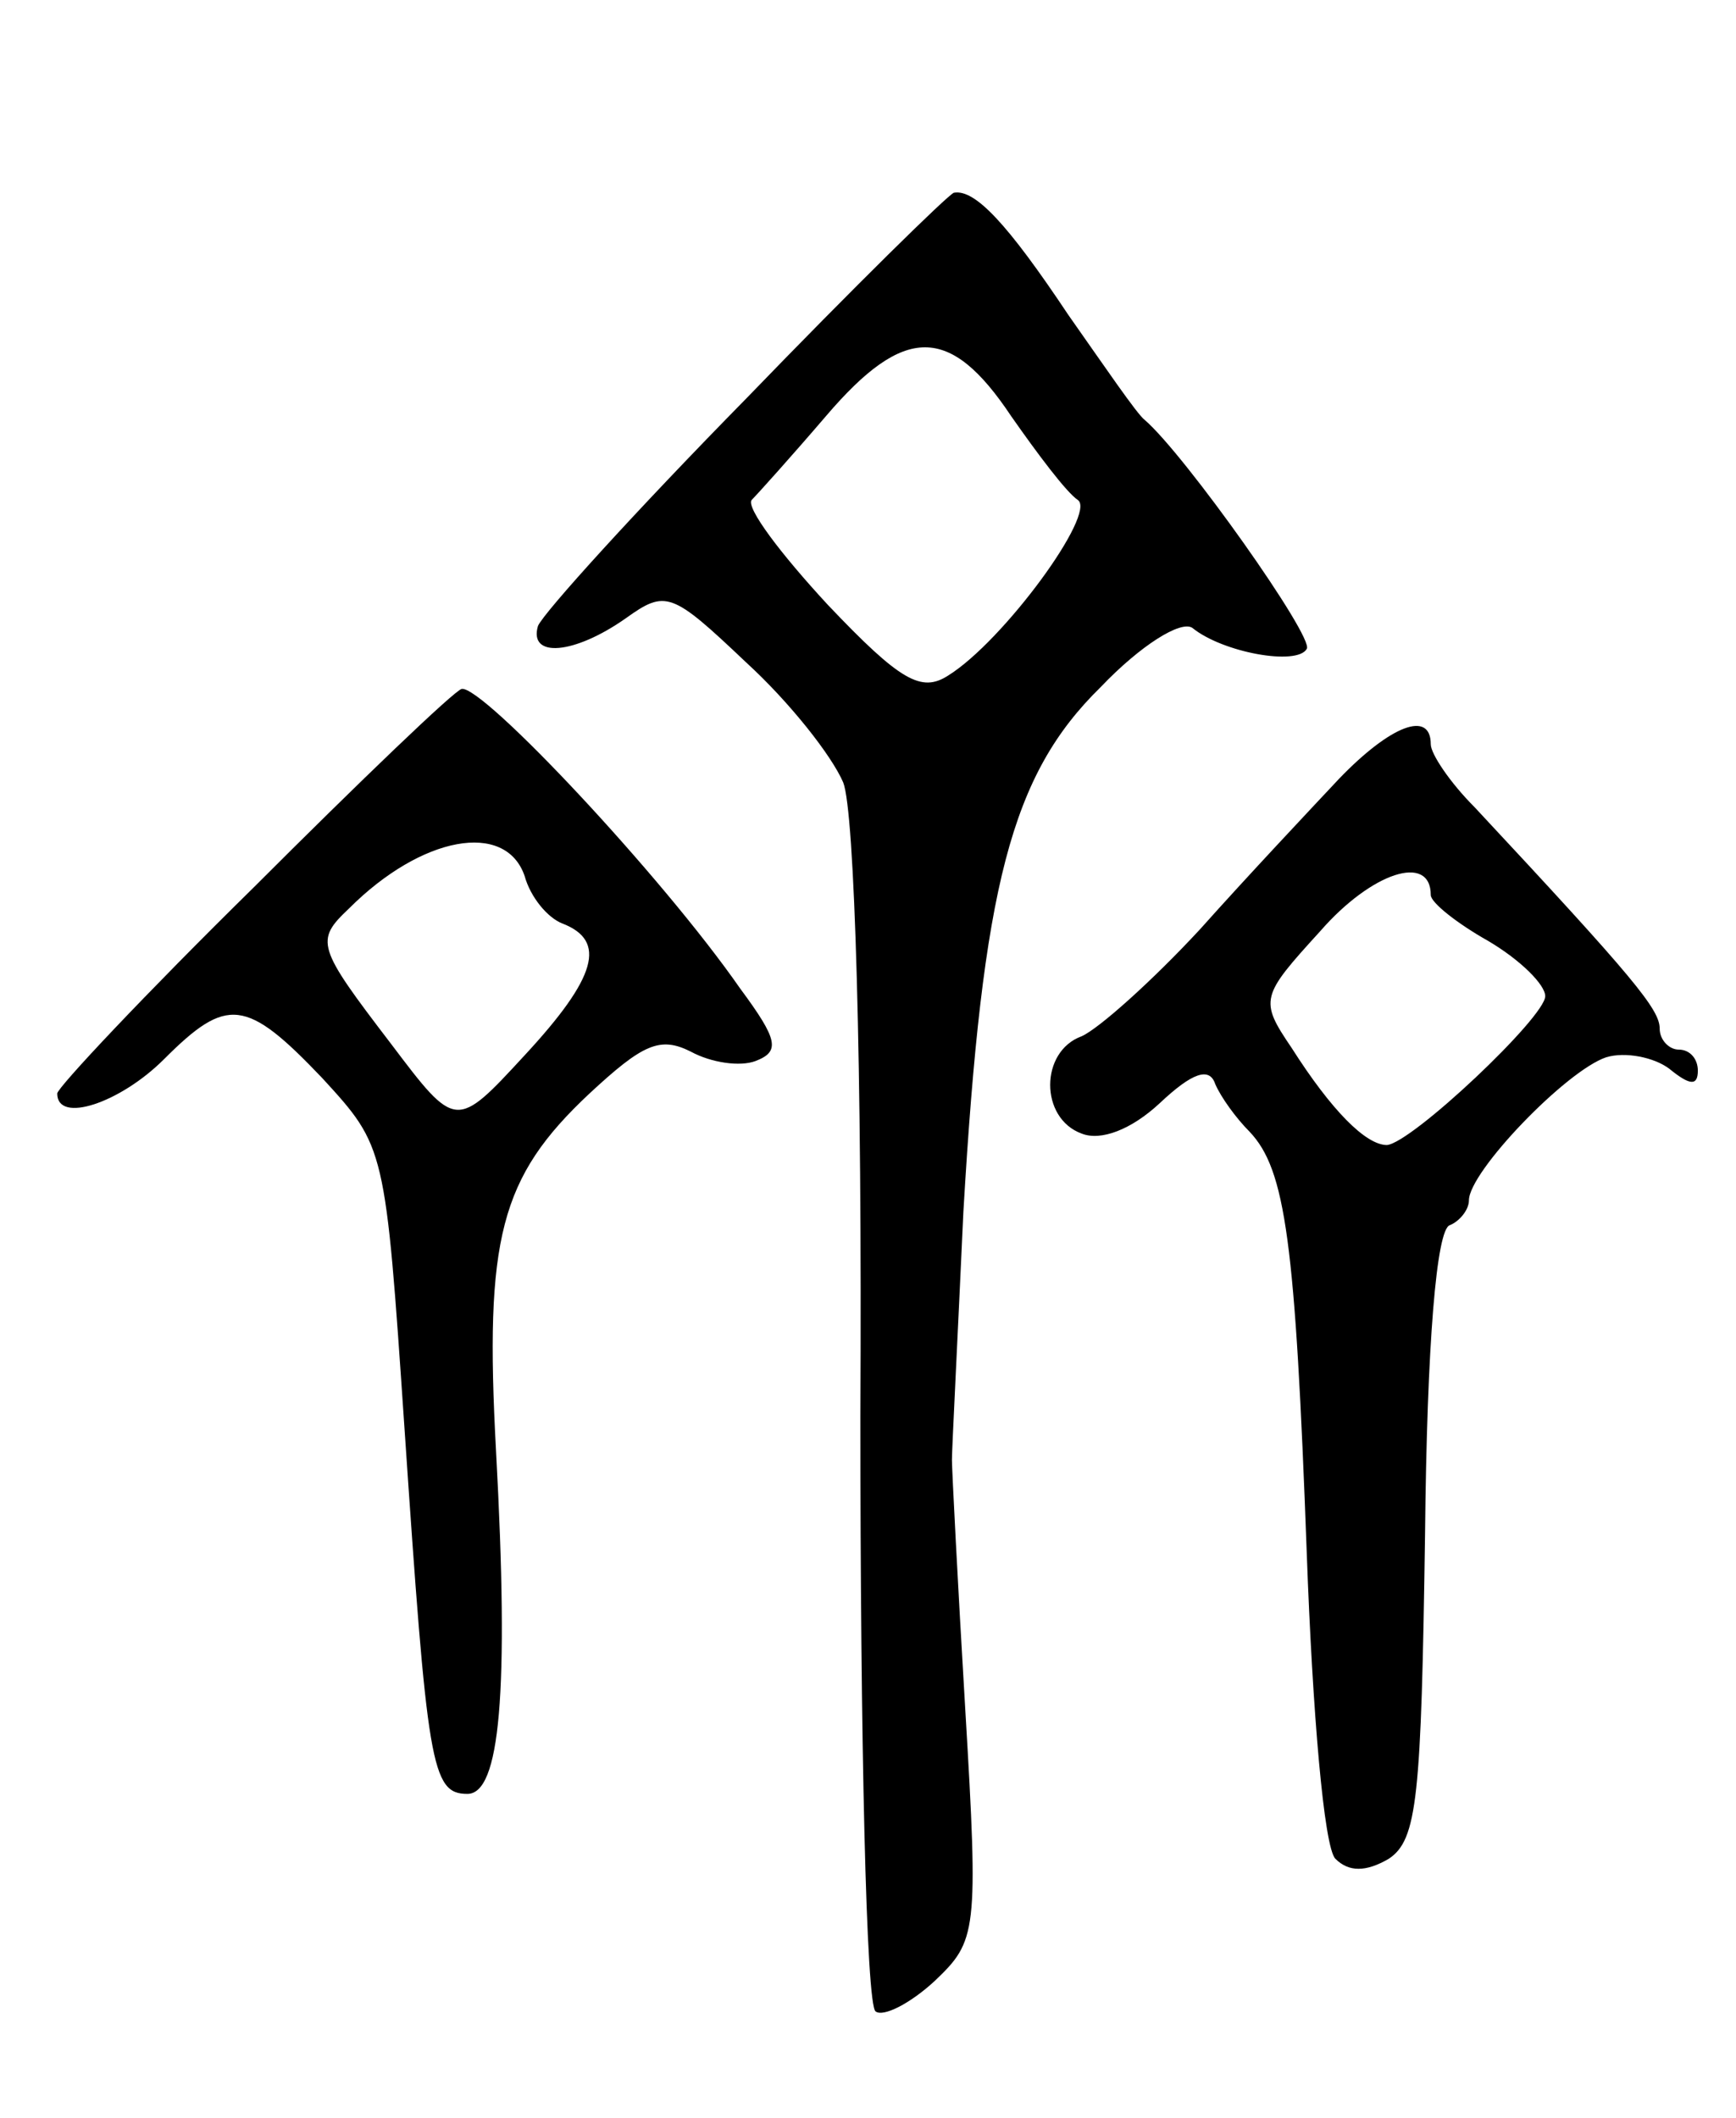
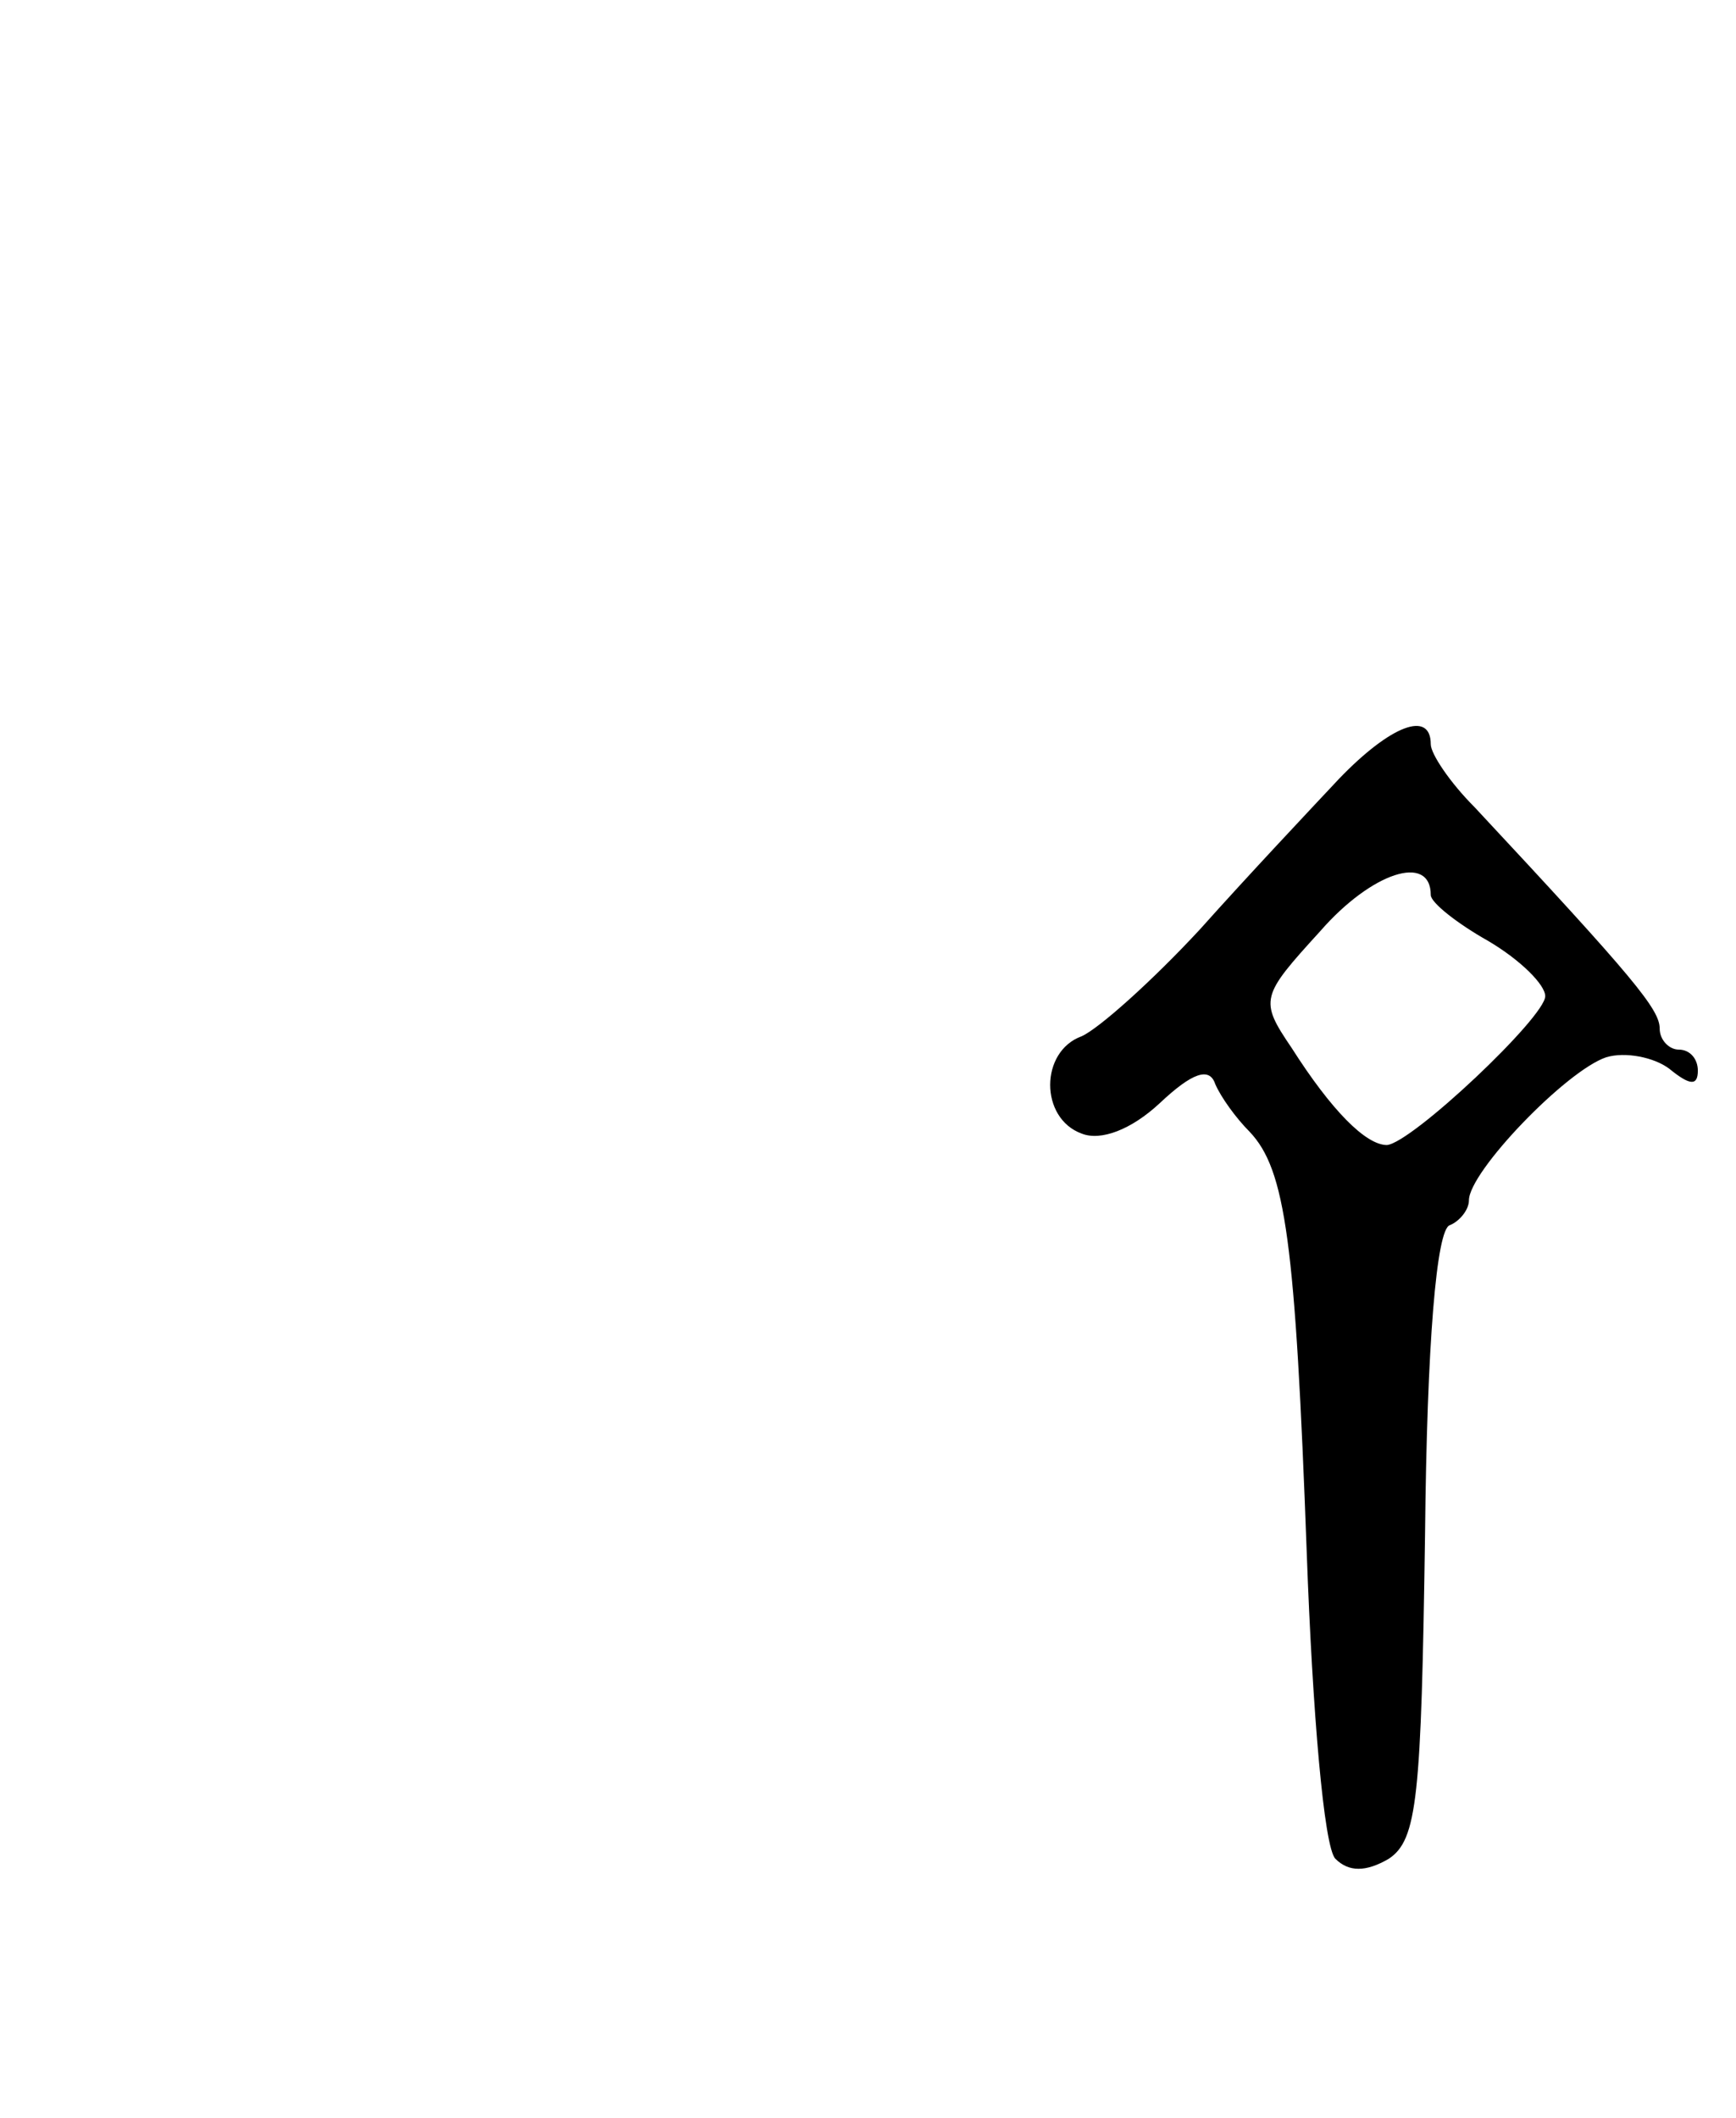
<svg xmlns="http://www.w3.org/2000/svg" version="1.0" width="91" height="111" viewBox="0 0 91 111">
  <g transform="translate(0,111) scale(0.1,-0.1)">
-     <path d="M391 901 c-58 -59 -106 -112 -109 -119 -5 -17 19 -15 46 4 21 15 24 14 63 -23 23 -21 45 -49 51 -63 6 -15 10 -148 9 -332 0 -169 3 -309 8 -312 4 -3 18 4 31 16 22 21 23 25 16 142 -4 67 -7 126 -7 131 0 6 3 64 6 130 10 171 25 229 72 275 21 22 42 35 48 31 16 -13 55 -20 60 -11 4 6 -64 102 -85 120 -4 3 -21 28 -40 55 -32 48 -49 66 -60 64 -3 -1 -52 -49 -109 -108z m139 -9 c14 -20 29 -40 35 -44 10 -7 -39 -74 -68 -92 -14 -9 -25 -3 -63 37 -25 27 -43 51 -40 55 3 3 21 23 39 44 41 48 65 48 97 0z" />
-     <path d="M133 645 c-57 -56 -103 -105 -103 -108 0 -16 33 -5 56 18 33 33 43 32 83 -10 33 -36 33 -36 43 -183 12 -177 14 -192 33 -192 17 0 22 52 15 180 -6 111 2 143 49 187 28 26 37 30 53 22 11 -6 26 -8 34 -5 13 5 12 11 -8 38 -41 59 -135 159 -146 157 -4 -1 -53 -48 -109 -104z m142 6 c3 -11 12 -22 20 -25 23 -9 18 -28 -20 -69 -36 -39 -36 -39 -70 6 -39 51 -40 54 -22 71 38 38 82 46 92 17z" />
    <path d="M702 702 c-15 -16 -48 -51 -73 -79 -25 -27 -53 -52 -62 -56 -22 -8 -22 -43 0 -51 10 -4 26 2 41 16 17 16 26 19 29 10 3 -7 11 -18 18 -25 19 -20 24 -58 30 -221 3 -83 9 -154 15 -160 7 -7 16 -7 28 0 15 10 17 32 19 170 1 100 6 160 13 162 5 2 10 8 10 13 0 15 51 68 72 75 10 3 25 0 33 -6 11 -9 15 -9 15 -1 0 6 -4 11 -10 11 -5 0 -10 5 -10 11 0 10 -13 26 -97 116 -13 13 -23 28 -23 33 0 18 -21 10 -48 -18z m48 -61 c0 -4 14 -15 30 -24 17 -10 30 -23 30 -29 0 -11 -70 -77 -83 -78 -11 0 -29 18 -50 51 -17 25 -16 27 15 61 27 31 58 41 58 19z" />
  </g>
</svg>